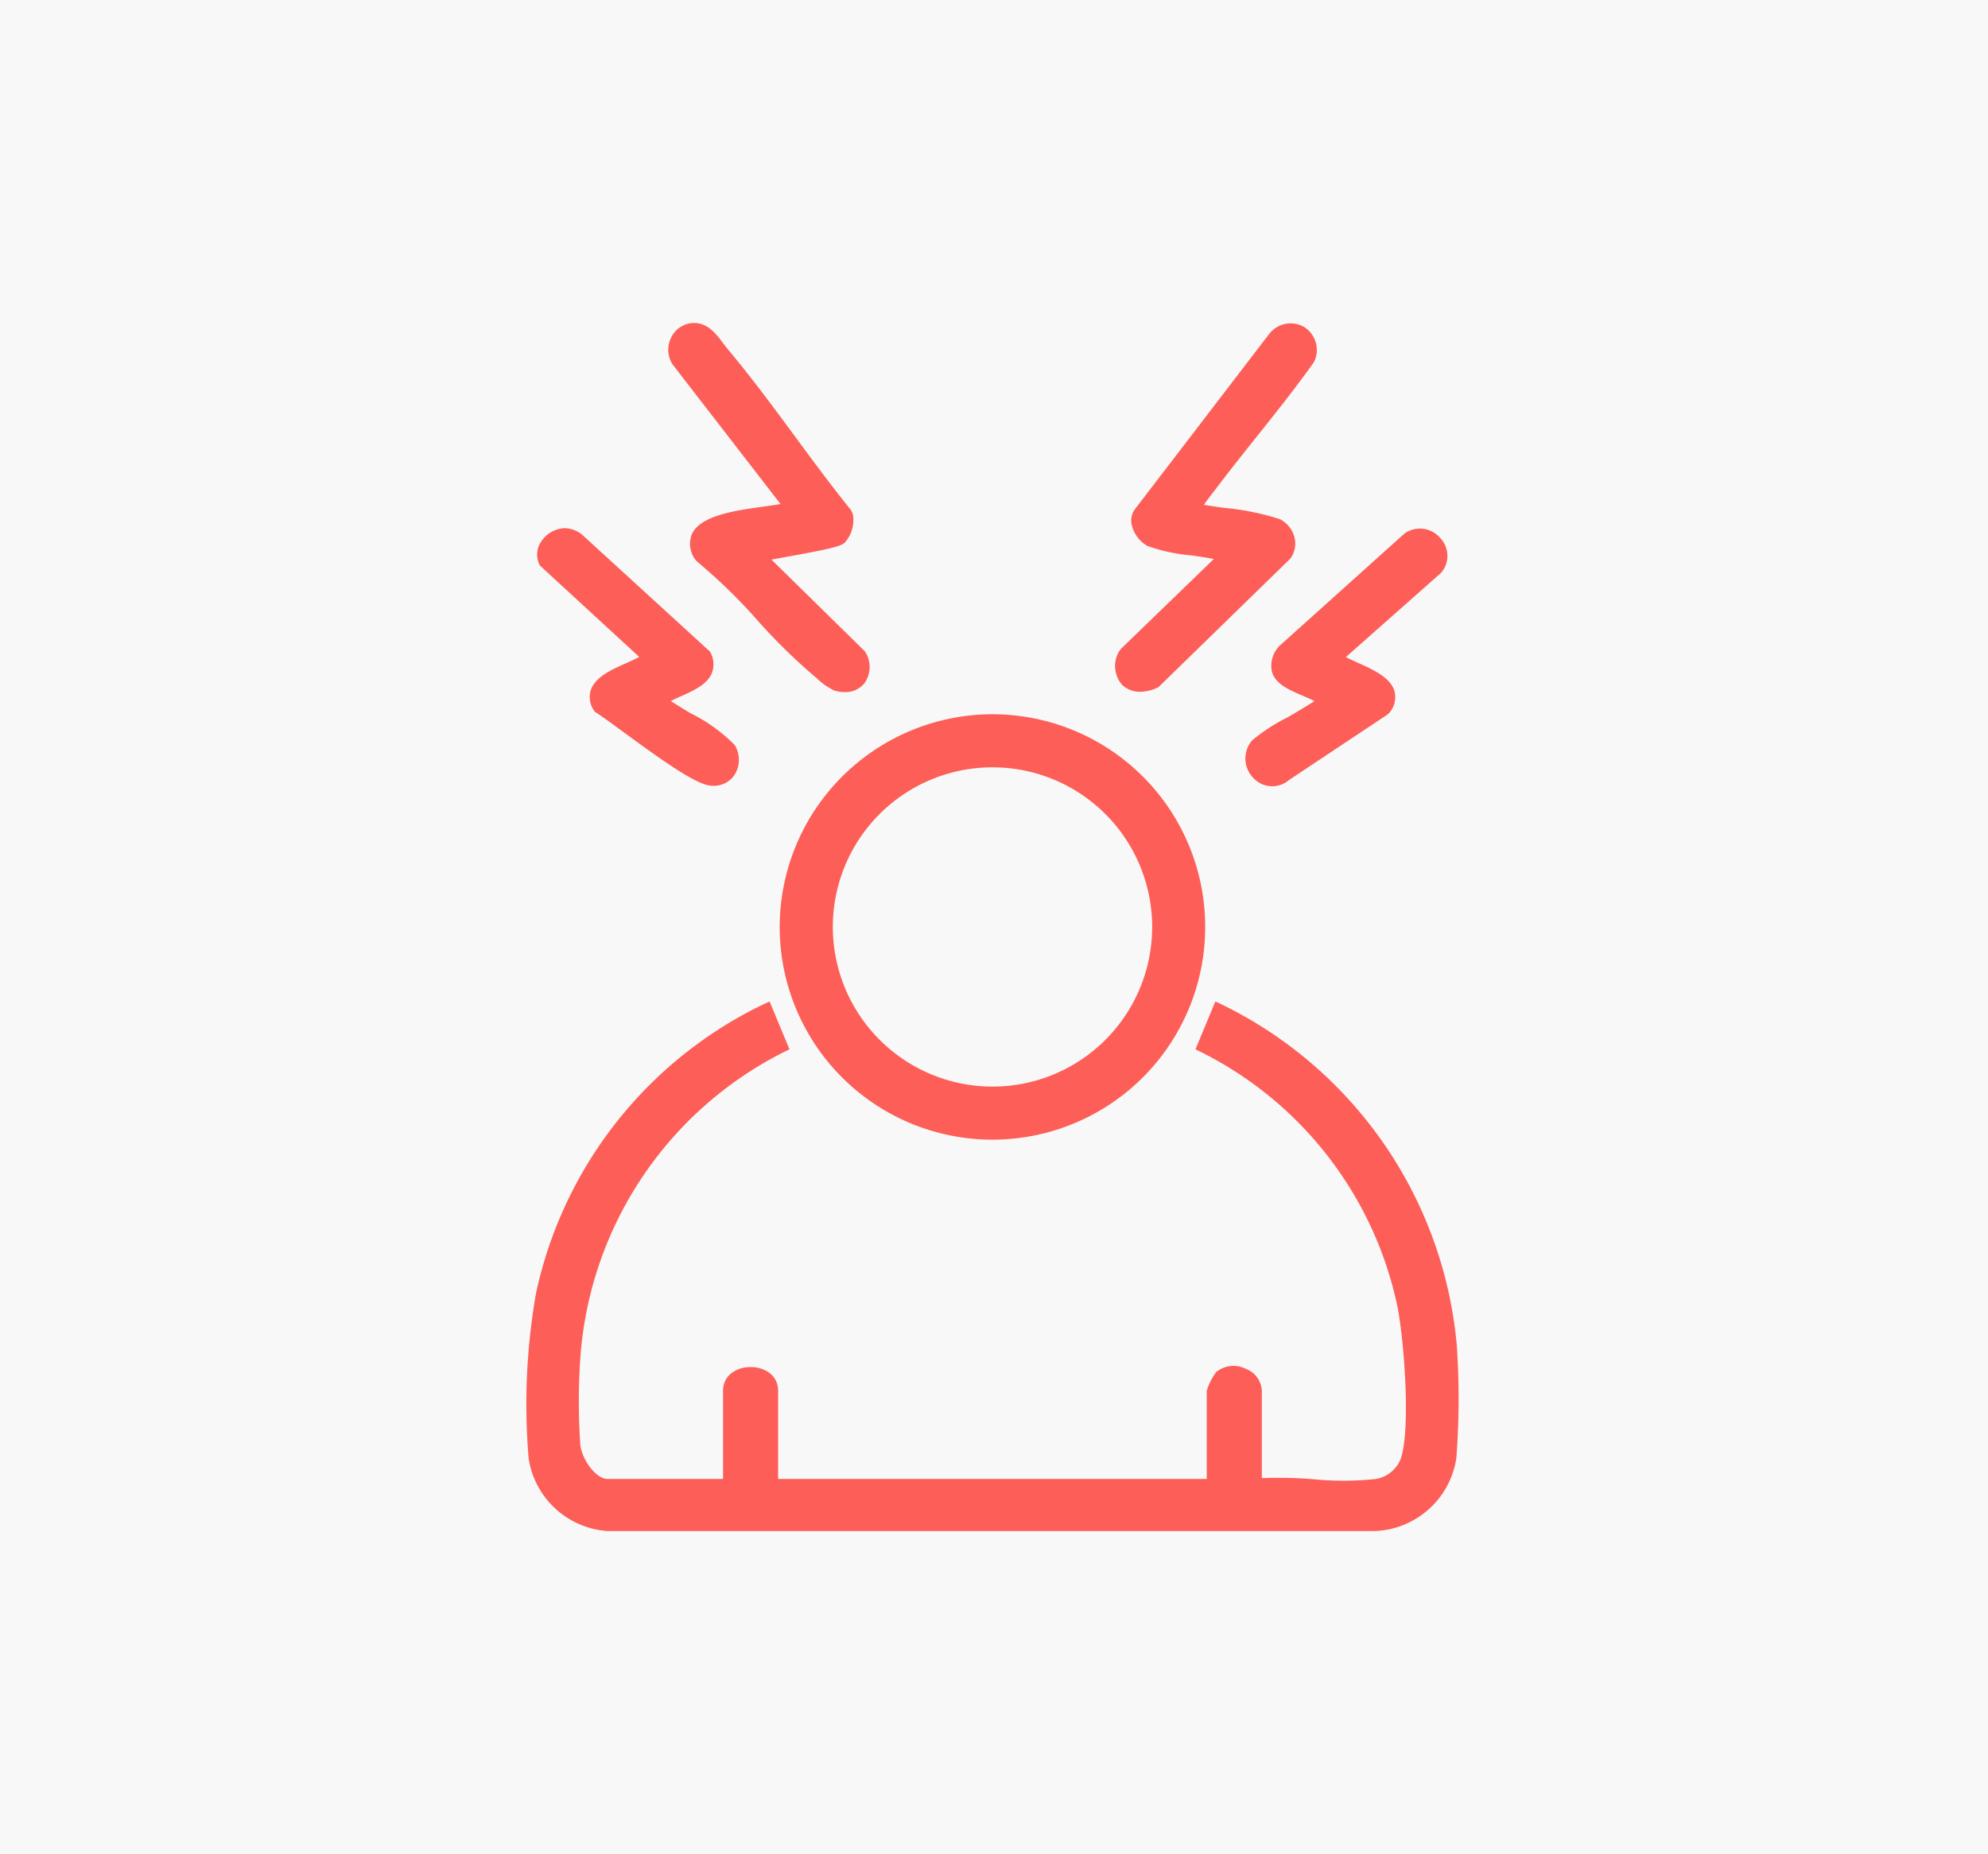
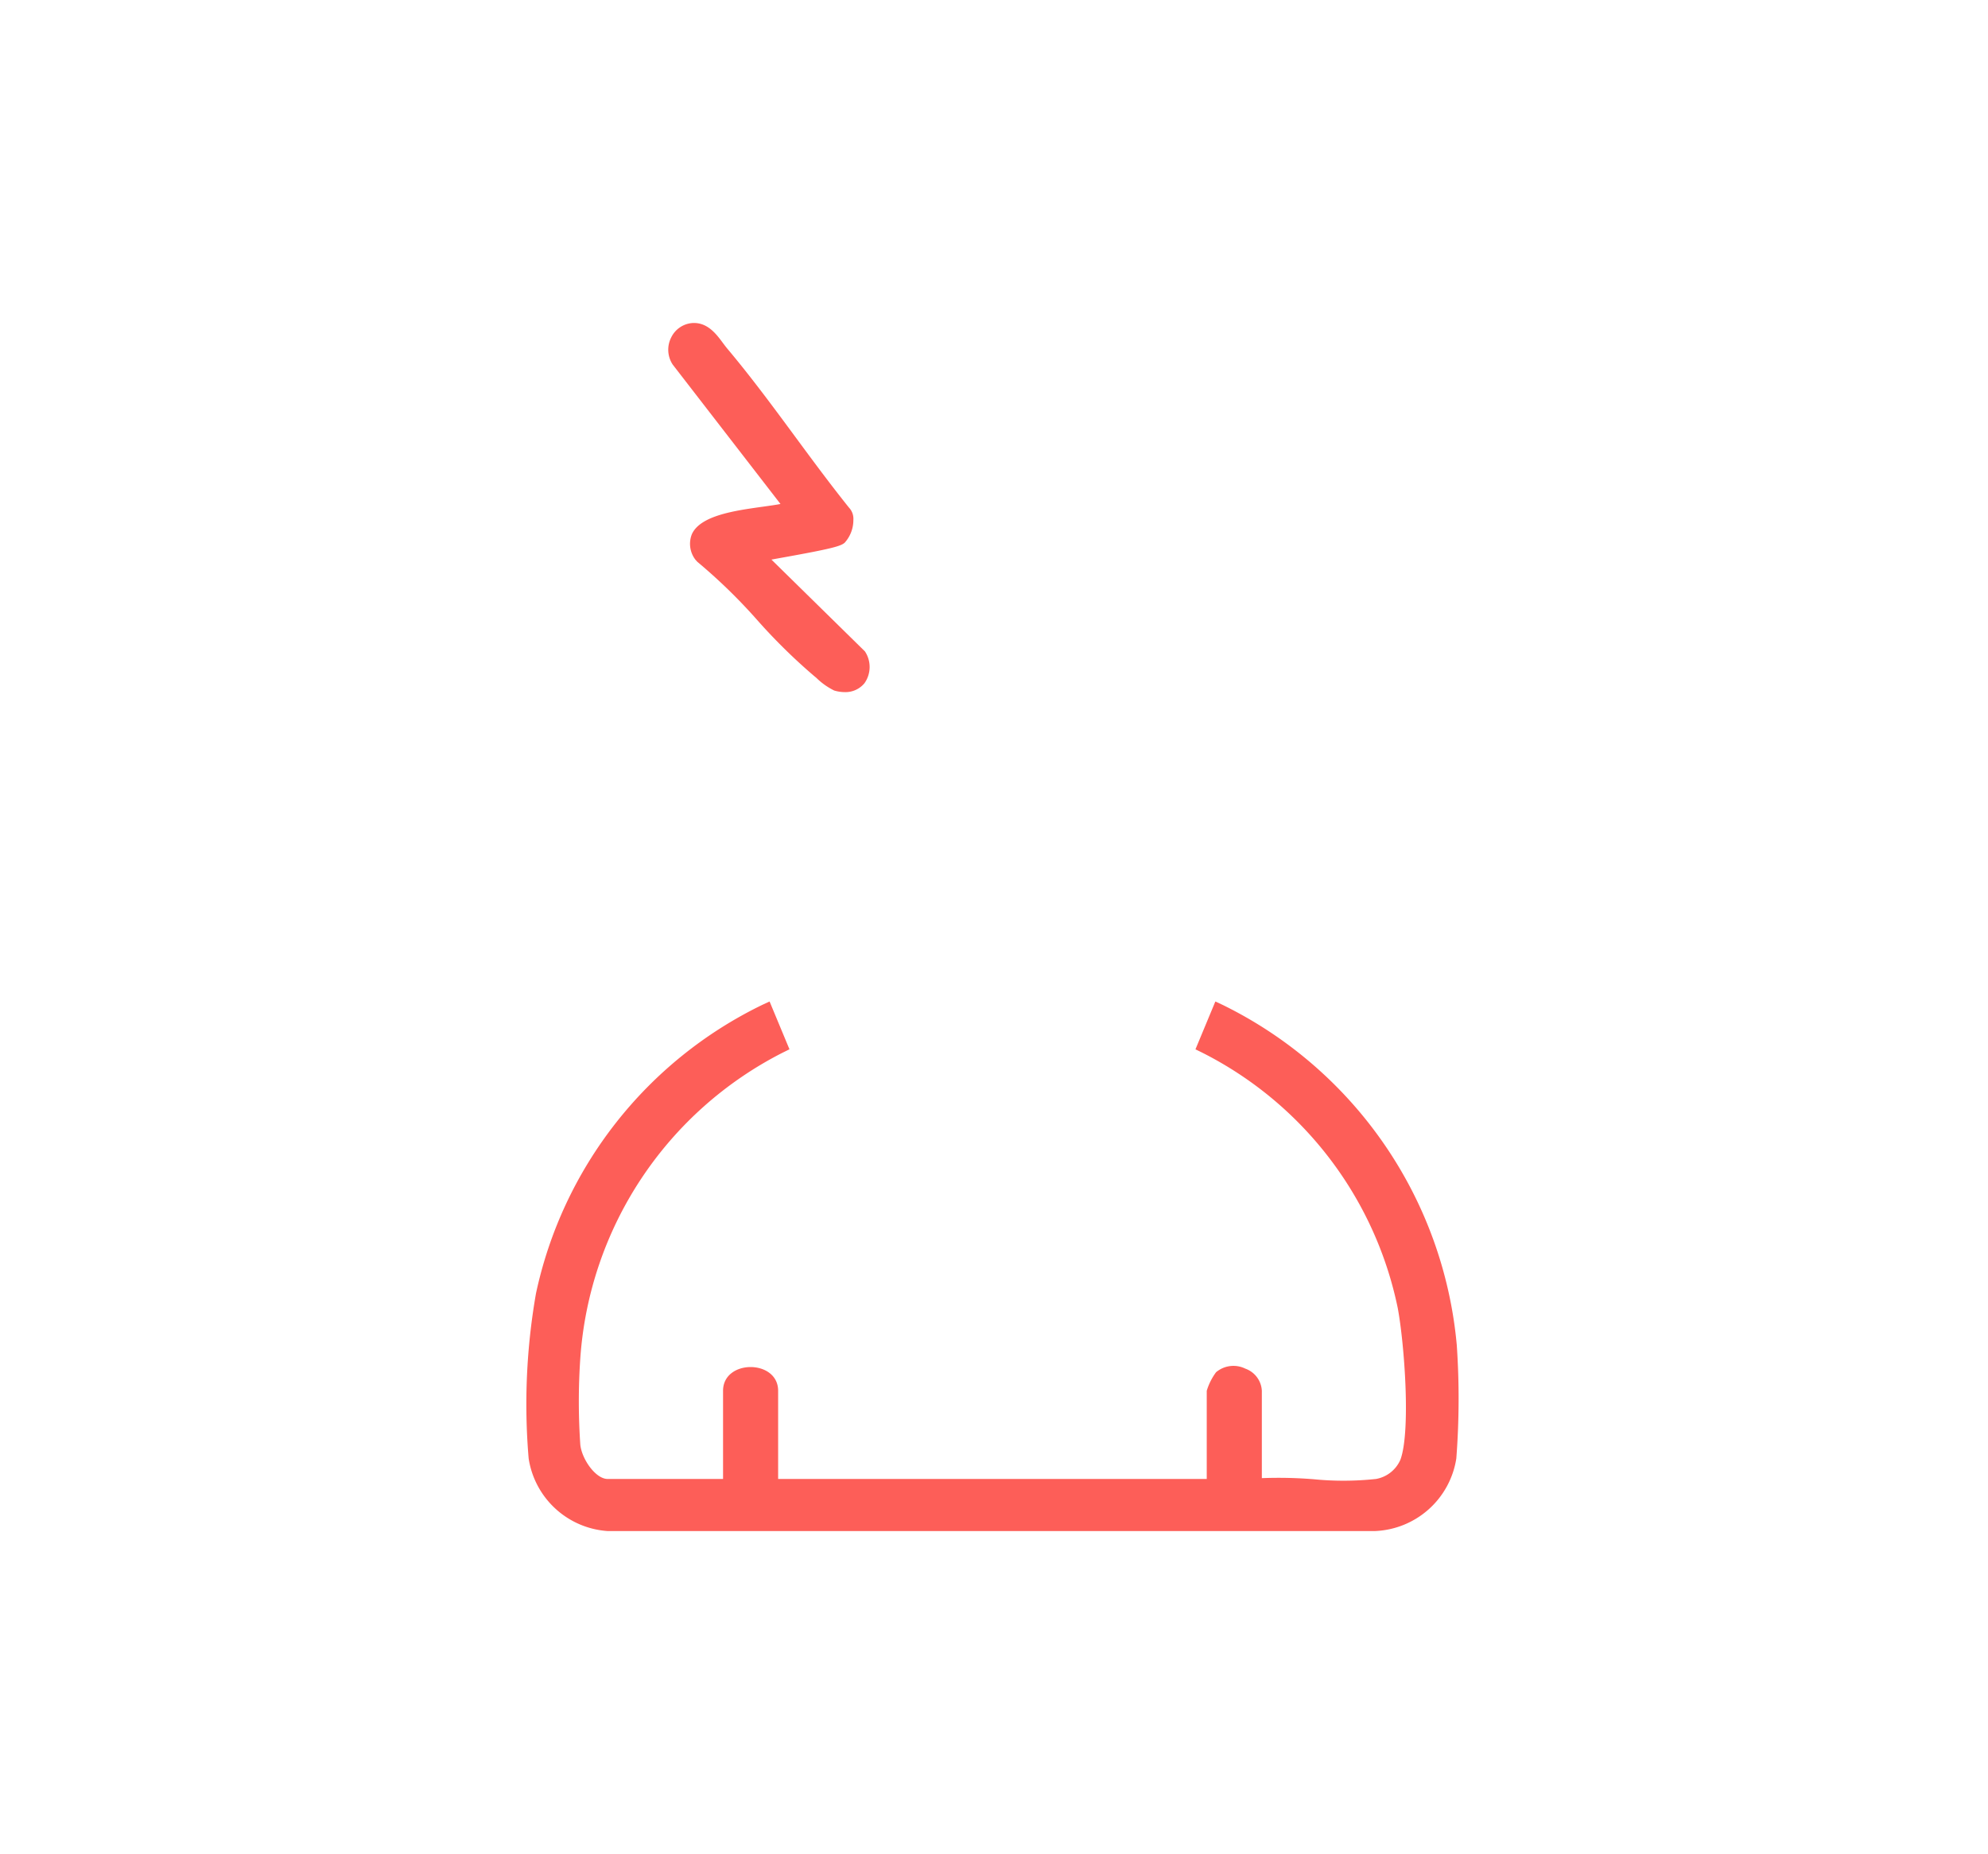
<svg xmlns="http://www.w3.org/2000/svg" viewBox="0 0 134 125" height="125" width="134">
  <defs>
    <clipPath id="a">
      <rect fill="#fd5e58" height="81.444" width="62.854" />
    </clipPath>
  </defs>
  <g transform="translate(-1544 -1133)">
-     <rect fill="#f8f8f8" transform="translate(1544 1133)" height="125" width="134" />
    <g transform="translate(1579.462 1154.778)">
      <g clip-path="url(#a)" transform="translate(0 0)">
        <path fill="#fd5e58" transform="translate(0 2.032)" d="M62.728,66.84a28.39,28.39,0,0,0-15.775-22.9l-.495-.23-1.341,3.225.443.217A24.923,24.923,0,0,1,58.752,64.375c.455,2.438.881,8.316.182,10.221A2.211,2.211,0,0,1,57.292,75.9a20.5,20.5,0,0,1-4.2.02,29.236,29.236,0,0,0-3.5-.075v-5.89a1.674,1.674,0,0,0-1.116-1.493,1.813,1.813,0,0,0-1.971.244,4.091,4.091,0,0,0-.627,1.249V75.9H16.988V69.959c0-2.138-3.713-2.137-3.713,0V75.9H5.493c-.8,0-1.73-1.319-1.839-2.3a42.7,42.7,0,0,1,0-5.855A25.049,25.049,0,0,1,17.312,47.15l.44-.217-1.341-3.224-.493.229A28.173,28.173,0,0,0,.666,63.389,43.3,43.3,0,0,0,.172,74.522a5.782,5.782,0,0,0,5.314,4.89H57.224A5.785,5.785,0,0,0,62.7,74.522a52.913,52.913,0,0,0,.029-7.681" />
-         <path fill="#fd5e58" transform="translate(1.764 0.001)" d="M39.629,24.86a2.8,2.8,0,0,0,1.231-.312l8.9-8.678a1.711,1.711,0,0,0,.269-1.413,1.9,1.9,0,0,0-.985-1.233,17.486,17.486,0,0,0-3.807-.768c-.44-.064-.945-.137-1.312-.2.142-.211.373-.53.741-1l.108-.139c.875-1.156,1.78-2.292,2.684-3.427,1.294-1.622,2.633-3.3,3.86-5.024l.065-.123a1.835,1.835,0,0,0-.7-2.276,1.829,1.829,0,0,0-2.351.456L39.25,12.581a1.283,1.283,0,0,0-.177,1.088,2.2,2.2,0,0,0,1.044,1.359,11.7,11.7,0,0,0,2.907.631c.58.082,1.132.16,1.566.251l-6.268,6.063-.11.156a1.925,1.925,0,0,0,.2,2.266,1.706,1.706,0,0,0,1.218.464" />
-         <path fill="#fd5e58" transform="translate(2.153 0.615)" d="M48.542,21.243a1.92,1.92,0,0,0-.424,1.652c.237.83,1.151,1.218,2.035,1.6.287.121.58.246.831.38-.476.313-1.251.765-1.821,1.1a12.264,12.264,0,0,0-2.385,1.553,1.877,1.877,0,0,0,.1,2.542,1.73,1.73,0,0,0,2.389.127l6.65-4.423.134-.129a1.635,1.635,0,0,0,.336-1.411c-.251-.942-1.433-1.474-2.475-1.943-.284-.128-.571-.257-.811-.383l6.4-5.665.058-.061a1.747,1.747,0,0,0-.115-2.323,1.787,1.787,0,0,0-2.4-.273l-8.427,7.574Z" />
        <path fill="#fd5e58" transform="translate(0.426 0)" d="M16.72,12.2c-.314.062-.734.119-1.171.181-1.882.262-4.223.588-4.8,1.851a1.759,1.759,0,0,0,.249,1.739l.118.129a37.052,37.052,0,0,1,4.037,3.927A38.71,38.71,0,0,0,18.99,23.8l.152.126a4.584,4.584,0,0,0,1.2.851,2.516,2.516,0,0,0,.705.107,1.657,1.657,0,0,0,1.334-.6,1.9,1.9,0,0,0,.03-2.147l-6.3-6.187c.215-.041.5-.091.817-.149,3.235-.581,3.867-.758,4.124-.994a2.283,2.283,0,0,0,.581-1.532,1.1,1.1,0,0,0-.3-.835c-1.24-1.548-2.449-3.184-3.617-4.769-1.459-1.979-2.968-4.025-4.57-5.932-.093-.11-.185-.234-.282-.361C12.413.767,11.816-.055,10.793,0A1.728,1.728,0,0,0,9.351.979a1.817,1.817,0,0,0,.107,1.826Z" />
-         <path fill="#fd5e58" transform="translate(0.033 0.614)" d="M7.595,21.9c-.246.131-.548.266-.845.4-1.053.47-2.142.955-2.43,1.856a1.579,1.579,0,0,0,.2,1.322l.064.108.107.067c.386.246,1.063.742,1.849,1.318,2.712,1.986,4.867,3.513,5.866,3.607.063.006.126.008.187.008a1.67,1.67,0,0,0,1.436-.758,1.913,1.913,0,0,0,0-1.991,11.2,11.2,0,0,0-3.01-2.16c-.419-.255-.932-.568-1.3-.806.209-.109.446-.215.68-.319.858-.383,1.832-.818,2.119-1.645a1.689,1.689,0,0,0-.159-1.37L3.711,13.628a1.982,1.982,0,0,0-1.123-.412,1.987,1.987,0,0,0-1.642.962A1.546,1.546,0,0,0,.9,15.739Z" />
-         <path fill="#fd5e58" transform="translate(0.759 1.172)" d="M16.334,39.545a14.34,14.34,0,1,0,14.34-14.34,14.357,14.357,0,0,0-14.34,14.34m3.58,0A10.763,10.763,0,1,1,30.677,50.308,10.775,10.775,0,0,1,19.914,39.545" />
      </g>
    </g>
  </g>
</svg>